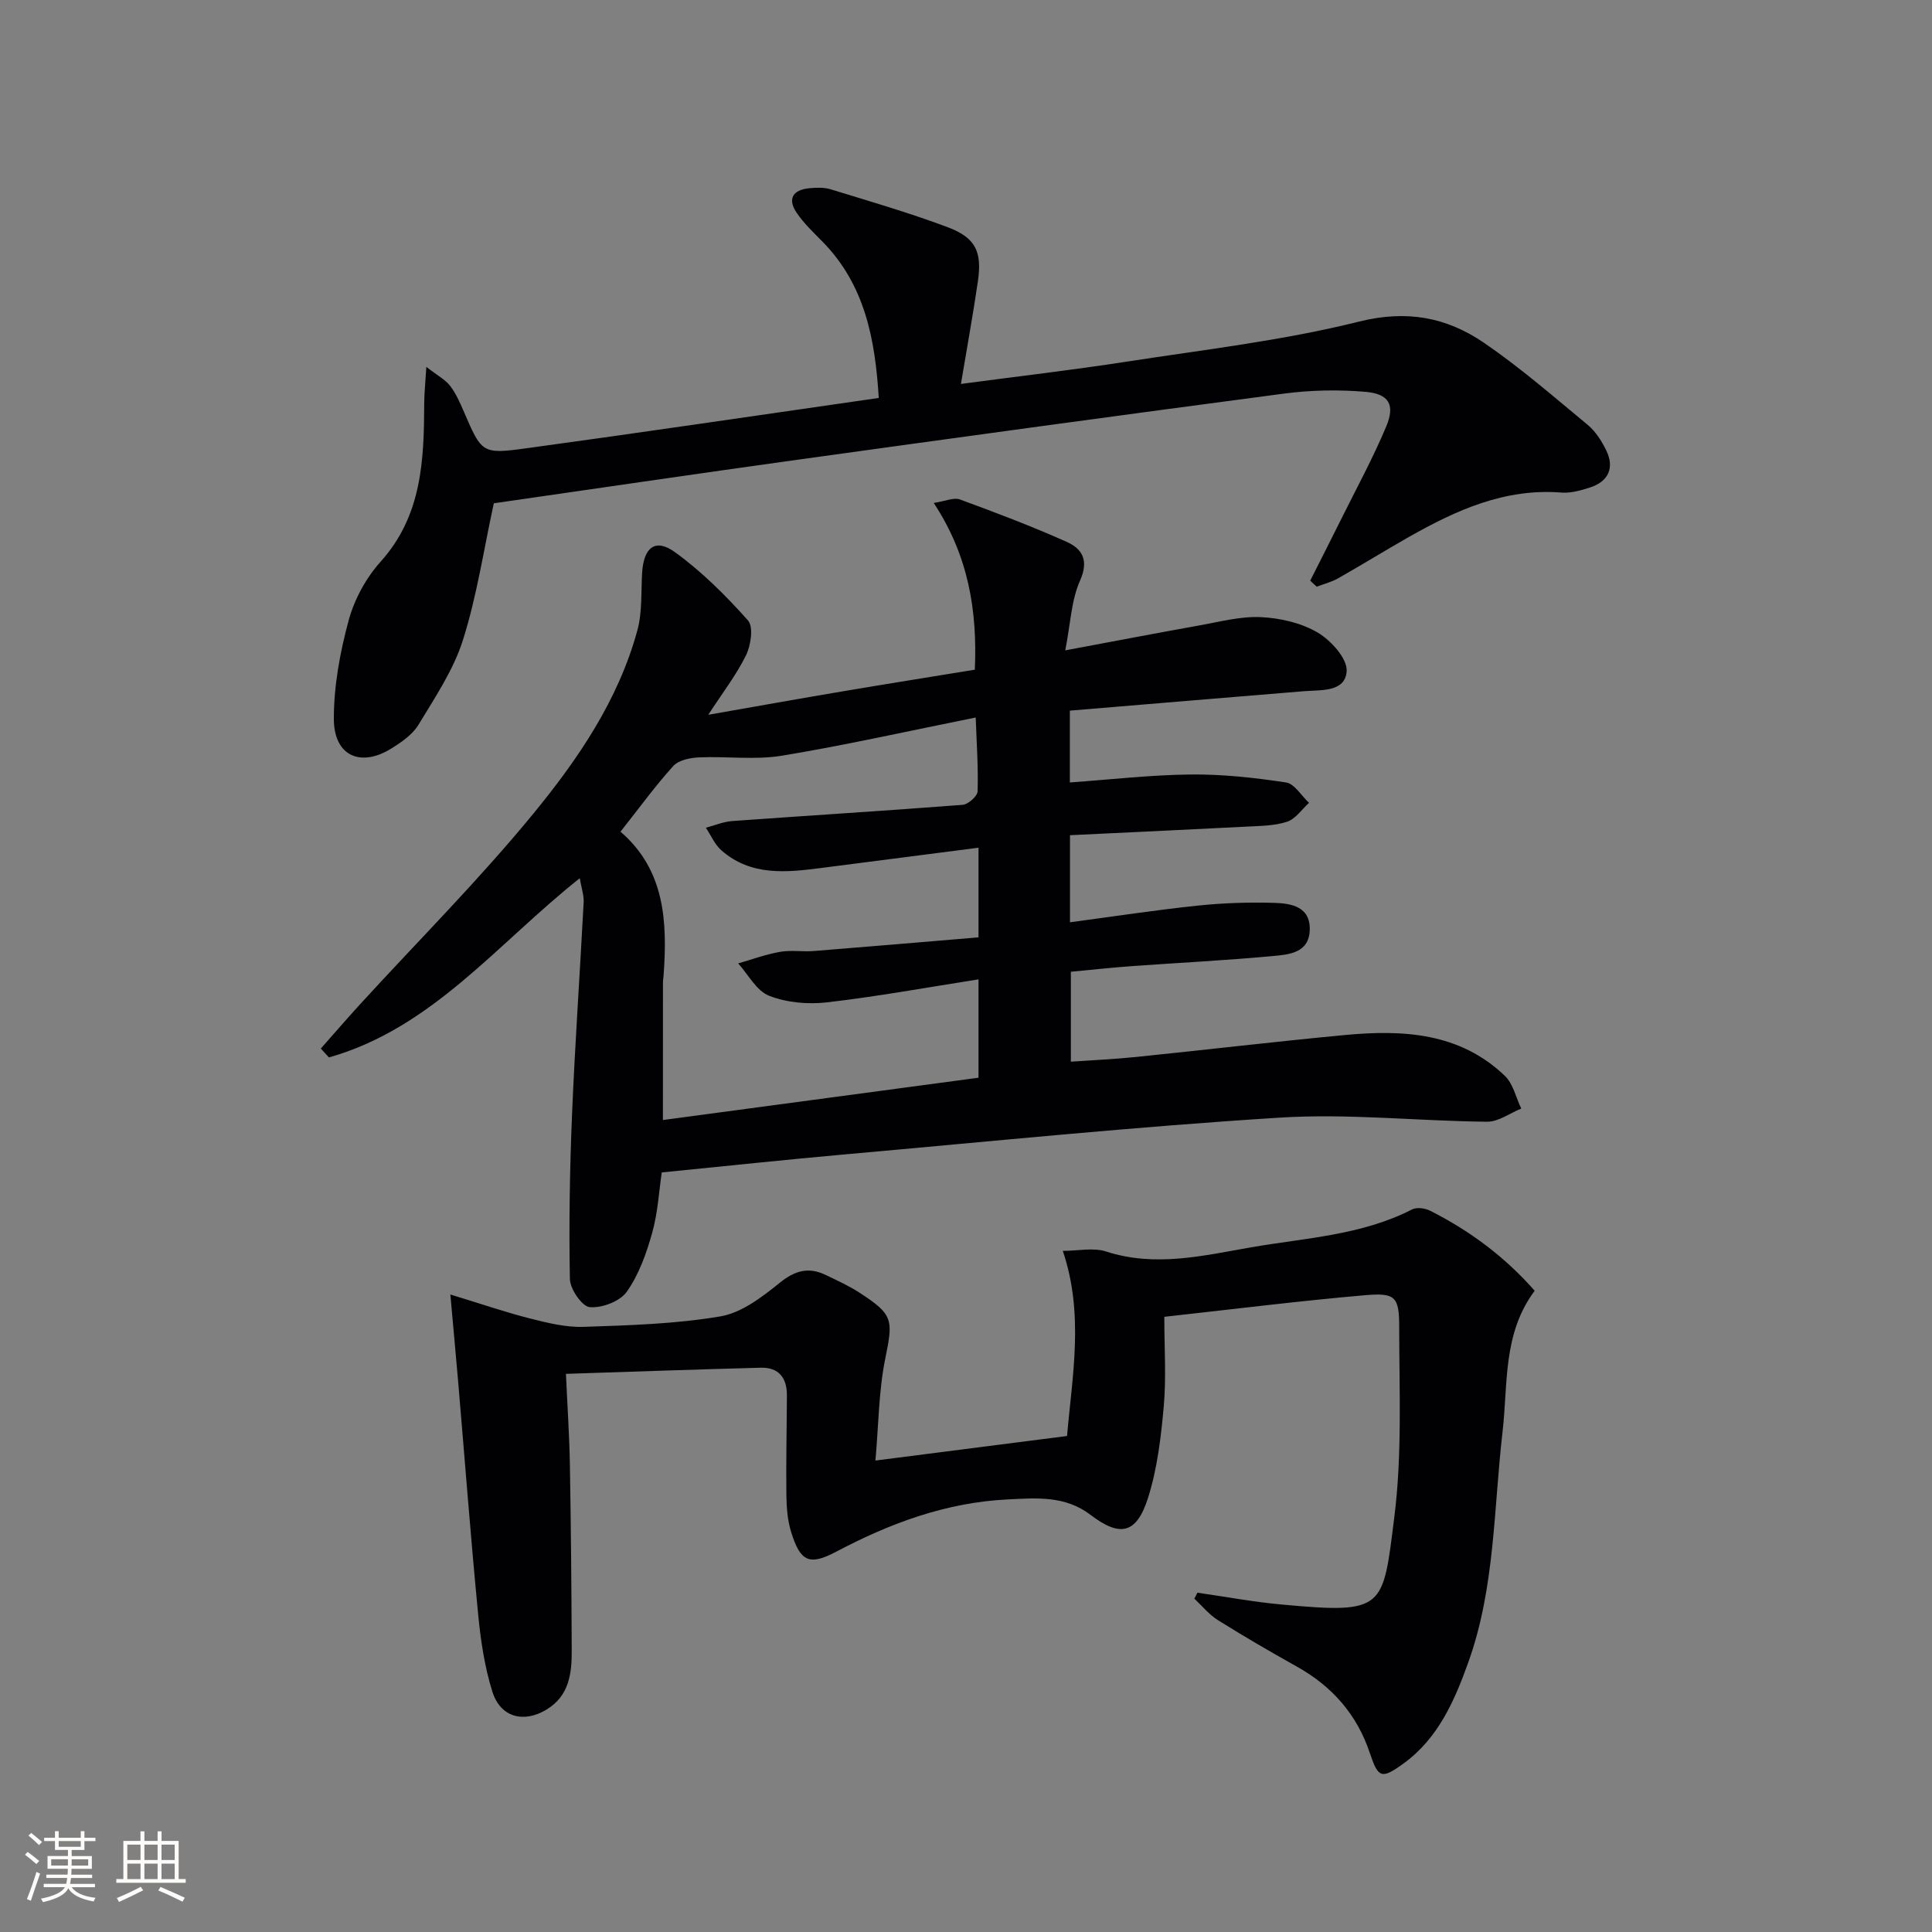
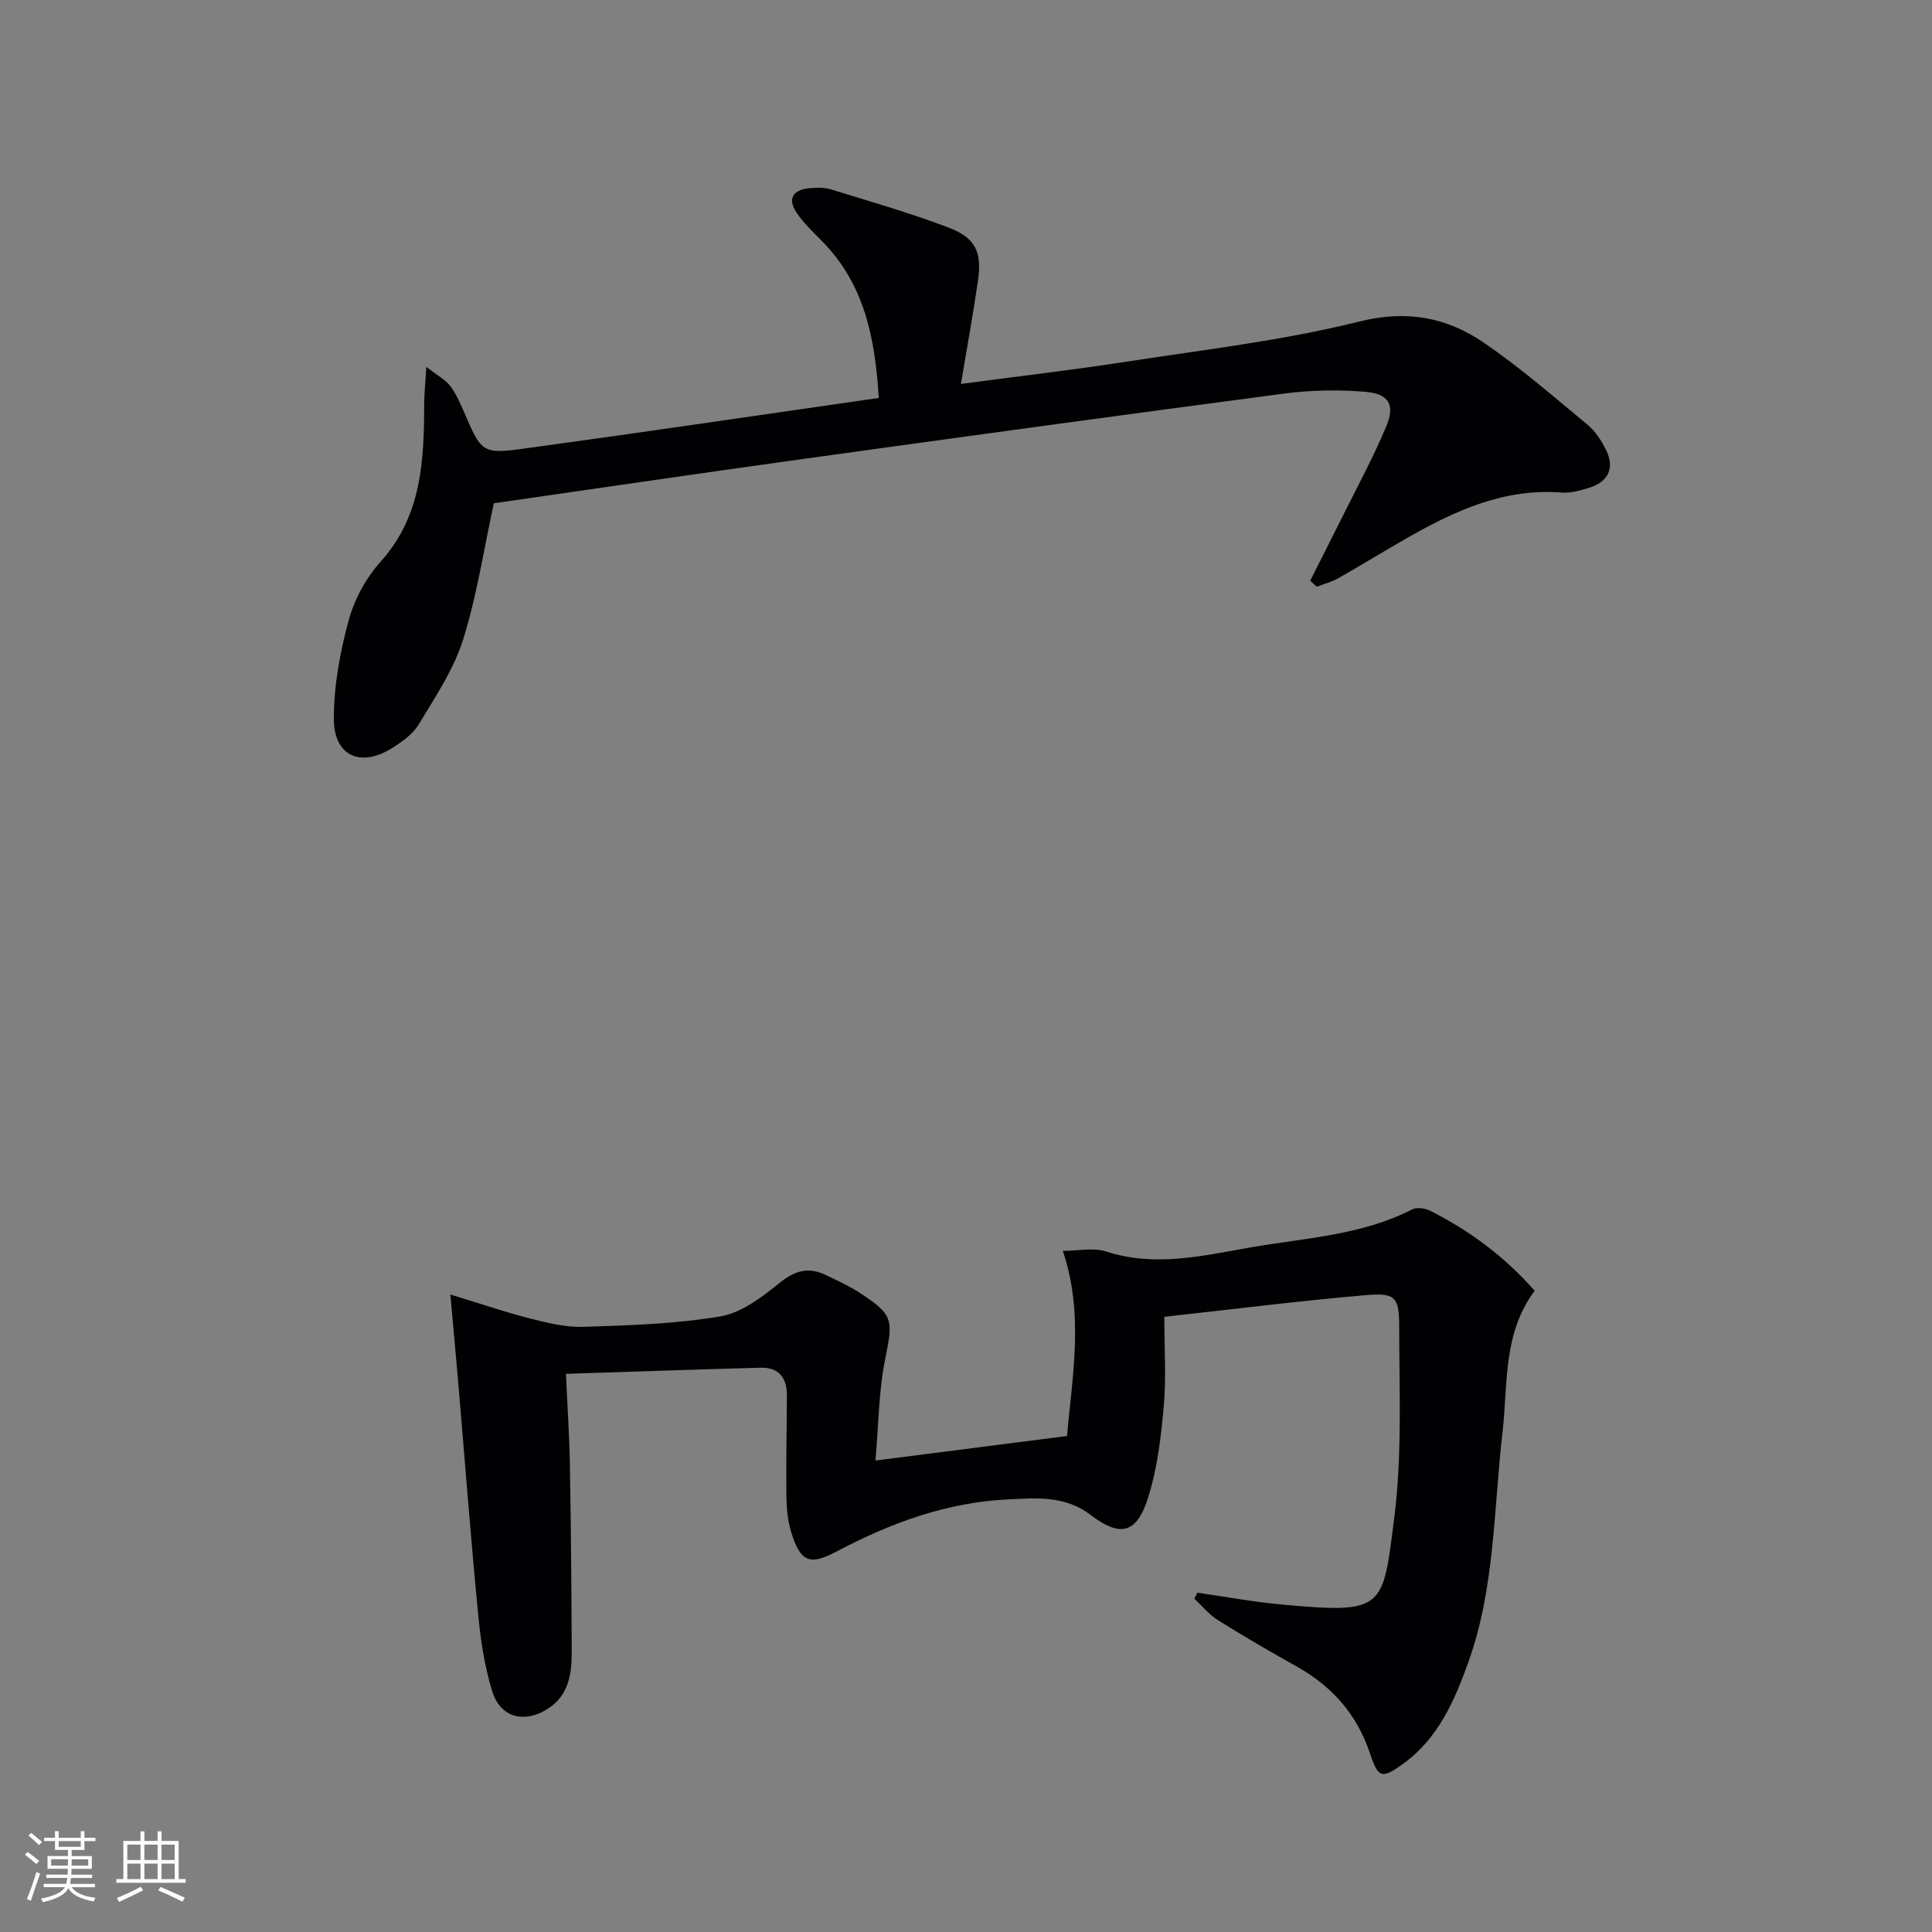
<svg xmlns="http://www.w3.org/2000/svg" enable-background="new 0 0 400 400" viewBox="0 0 400 400">
  <rect x="0" y="0" width="400" height="400" fill="#808080" stroke="none" />
  <g fill="#010104">
-     <path d="m146.64 147.99c9.82-1.72 18.77-3.33 27.74-4.84 8.99-1.52 17.99-2.95 27.45-4.5.52-12.07-1.24-23.48-8.51-34.52 2.47-.38 4.16-1.18 5.4-.73 7.44 2.73 14.86 5.54 22.09 8.77 3.23 1.44 4.69 3.79 2.8 8.04-1.82 4.08-1.97 8.91-3.06 14.44 9.97-1.86 18.85-3.57 27.75-5.16 4.23-.75 8.54-1.92 12.76-1.72 4 .19 8.36 1.19 11.76 3.2 2.76 1.63 6.17 5.41 5.99 8-.31 4.39-5.3 3.84-8.89 4.14-16.04 1.31-32.09 2.66-48.42 4.02v14.87c8.3-.59 16.65-1.56 25.01-1.65 6.59-.07 13.22.66 19.75 1.65 1.76.27 3.18 2.76 4.76 4.22-1.5 1.35-2.79 3.33-4.54 3.91-2.61.86-5.53.86-8.34 1.01-12.1.63-24.2 1.18-36.61 1.78v18.03c9-1.2 17.68-2.53 26.41-3.45 5.27-.55 10.62-.73 15.91-.57 3.48.11 7.46.76 7.32 5.6-.14 4.81-4.34 5.1-7.66 5.41-9.76.91-19.56 1.39-29.34 2.1-4.11.3-8.21.75-12.46 1.15v18.62c4.53-.32 9.1-.52 13.64-.99 14.38-1.47 28.73-3.18 43.12-4.53 11.99-1.13 23.75-.52 33.11 8.47 1.71 1.64 2.28 4.48 3.38 6.76-2.36.95-4.72 2.74-7.07 2.72-14.29-.13-28.64-1.74-42.85-.85-29.99 1.87-59.91 4.93-89.86 7.59-12.55 1.12-25.08 2.46-38.17 3.76-.57 3.81-.8 8.3-1.99 12.53-1.19 4.25-2.75 8.63-5.26 12.18-1.41 1.99-5.14 3.4-7.66 3.18-1.59-.14-4.07-3.73-4.11-5.82-.22-11.41-.02-22.84.45-34.24.61-14.61 1.64-29.2 2.4-43.8.07-1.43-.46-2.9-.81-4.94-17 13.47-30.56 31.06-51.93 37.1-.56-.61-1.12-1.23-1.68-1.84 2.72-3.07 5.41-6.19 8.18-9.22 12-13.12 24.62-25.74 35.87-39.47 9.24-11.27 17.58-23.51 21.5-37.93 1.02-3.75.74-7.87.97-11.83.32-5.32 2.72-7.27 6.82-4.31 5.55 4.02 10.52 8.98 15.1 14.12 1.17 1.31.61 5.14-.4 7.21-2.01 4.09-4.86 7.77-7.82 12.33zm-18.17 24.2c9.24 7.97 9.71 18.69 8.92 29.75-.04.5-.13.99-.13 1.49-.01 9.44-.01 18.89-.01 28.46 22.04-2.95 43.7-5.86 65.34-8.76 0-6.7 0-13.26 0-20.36-10.78 1.68-21.05 3.57-31.41 4.76-3.92.45-8.32.05-11.95-1.37-2.61-1.02-4.3-4.38-6.4-6.7 2.89-.82 5.73-1.88 8.67-2.39 2.27-.4 4.66.01 6.98-.17 11.35-.9 22.7-1.88 34.11-2.83 0-6.59 0-12.18 0-18.56-11.07 1.42-21.72 2.79-32.37 4.17-7.34.95-14.69 1.78-20.86-3.62-1.38-1.21-2.16-3.11-3.22-4.69 1.81-.47 3.6-1.24 5.44-1.38 15.91-1.15 31.83-2.13 47.73-3.36 1.14-.09 3.05-1.78 3.09-2.78.16-4.85-.19-9.72-.39-15.3-14.14 2.84-27.08 5.76-40.14 7.91-5.58.92-11.43.09-17.15.35-1.83.08-4.21.56-5.32 1.78-3.67 4.04-6.9 8.5-10.93 13.6z" />
    <path d="m247.91 329.75c5.81.83 11.6 1.92 17.44 2.45 21.44 1.97 20.93.93 23.33-18.12 1.64-12.96 1.01-26.23 1.01-39.36 0-6.29-.82-7.1-7.08-6.56-13.53 1.17-27.02 2.87-41.55 4.47 0 6.64.41 12.59-.11 18.46-.57 6.4-1.33 12.94-3.26 19.02-2.37 7.47-5.77 8.21-11.9 3.53-5.27-4.02-11.18-3.5-17.19-3.2-12.73.63-24.3 4.92-35.43 10.8-5.58 2.95-7.45 2.15-9.37-4.04-.77-2.47-.96-5.19-.99-7.81-.08-6.83.08-13.66.11-20.49.02-3.58-1.65-5.82-5.38-5.73-13.27.35-26.54.82-40.37 1.27.3 6.66.71 12.74.82 18.82.22 12.82.33 25.65.38 38.48.02 4.76-.54 9.37-5.2 12.2-4.71 2.87-9.55 1.65-11.23-3.7-1.62-5.16-2.43-10.66-2.95-16.08-1.55-16.04-2.77-32.11-4.14-48.17-.47-5.56-1-11.11-1.61-17.98 6.41 1.95 11.39 3.67 16.47 4.96 3.64.92 7.44 1.87 11.14 1.74 9.46-.32 19.01-.59 28.31-2.17 4.38-.74 8.62-4 12.26-6.94 3.17-2.56 5.98-3.34 9.52-1.64 2.39 1.15 4.82 2.25 7.03 3.69 7.05 4.56 6.94 5.63 5.31 13.66-1.36 6.69-1.37 13.65-2.03 21.08 13.9-1.78 26.48-3.39 39.67-5.08 1.07-12.47 3.56-25.21-.88-38.33 3.18 0 6.33-.73 8.97.13 10.19 3.31 20.14.85 30.04-.87 11.23-1.95 22.84-2.47 33.3-7.84.97-.5 2.69-.26 3.75.27 8.24 4.16 15.52 9.59 21.64 16.57-6.65 8.88-5.51 19.3-6.65 29.17-1.85 15.97-1.56 32.27-7.06 47.66-2.85 7.98-6.25 15.83-13.44 21.04-4.61 3.34-5.24 3.01-7-2.22-2.67-7.95-7.8-13.77-15.09-17.84-5.51-3.08-10.98-6.26-16.33-9.61-1.84-1.15-3.28-2.95-4.9-4.46.23-.4.43-.81.64-1.23z" />
    <path d="m271.27 120.21c2.13-4.22 4.28-8.44 6.38-12.67 3.17-6.39 6.6-12.67 9.35-19.23 1.89-4.52.58-6.77-4.33-7.19-5.57-.47-11.29-.36-16.83.37-33.56 4.42-67.1 9.03-100.63 13.68-21.2 2.94-42.36 6.07-62.97 9.03-2.11 9.7-3.52 19.25-6.4 28.33-1.96 6.2-5.78 11.86-9.19 17.51-1.22 2.02-3.48 3.59-5.56 4.89-6.42 4.02-11.94 1.59-11.97-6.03-.02-6.83 1.27-13.82 3.06-20.44 1.18-4.36 3.6-8.81 6.63-12.18 8.58-9.55 8.97-21.01 9.02-32.73.01-2.06.23-4.13.44-7.59 2.36 1.83 3.92 2.64 4.9 3.9 1.2 1.55 2.03 3.44 2.82 5.26 3.74 8.66 3.75 8.96 12.93 7.7 24.16-3.3 48.29-6.88 73.02-10.43-.75-12.1-2.83-23.42-11.71-32.42-1.86-1.89-3.83-3.75-5.3-5.93-1.95-2.88-.76-4.74 2.61-5.07 1.47-.14 3.08-.2 4.46.23 8.09 2.49 16.24 4.85 24.16 7.82 5.84 2.19 7.2 5.08 6.3 11.24-1 6.85-2.25 13.67-3.51 21.23 11.78-1.57 23.1-2.88 34.36-4.62 16.06-2.48 32.31-4.36 48.03-8.28 9.93-2.48 18.15-.91 25.9 4.38 7.52 5.14 14.44 11.17 21.47 16.99 1.61 1.33 2.86 3.29 3.8 5.19 1.83 3.67.54 6.55-3.38 7.8-1.88.6-3.93 1.18-5.85 1.03-11.72-.93-21.79 3.64-31.58 9.19-4.91 2.79-9.72 5.76-14.63 8.55-1.37.78-2.96 1.18-4.45 1.75-.47-.41-.91-.83-1.35-1.26z" />
  </g>
  <path d="m5.17 384 .55-.58c.85.61 1.65 1.24 2.4 1.87l-.59.64c-.83-.73-1.62-1.38-2.36-1.93m1.22 9.53-.82-.34c.71-1.76 1.37-3.64 1.98-5.63.24.13.5.25.76.36-.6 1.67-1.24 3.54-1.92 5.61m-.5-13.5.57-.54c.56.44 1.31 1.06 2.26 1.87l-.64.64c-.68-.66-1.41-1.32-2.19-1.97m3.25.46h2.24v-1.36h.77v1.36h4.57v-1.36h.76v1.36h2.28v.69h-2.28v1.84h-2.64v1.26h4.18v2.64h-4.21c0 .45-.02.86-.05 1.21h4.32v.69h-4.38c-.04.34-.1.75-.19 1.22h5.15v.69h-4.82c.87 1.19 2.51 1.92 4.93 2.19-.17.31-.3.57-.37.76-2.77-.49-4.52-1.41-5.26-2.76-.56 1.26-2.3 2.23-5.24 2.9-.12-.25-.26-.48-.43-.72 2.73-.55 4.38-1.34 4.96-2.38h-4.38v-.69h4.65c.1-.38.17-.79.21-1.22h-4.32v-.69h4.4c.03-.34.05-.75.05-1.21h-4.2v-2.64h4.23v-1.26h-2.69v-1.84h-2.24zm1.46 4.46v1.29h3.45c.01-.4.02-.57.01-.53v-.32-.45h-3.46zm1.55-2.59h4.57v-1.19h-4.57zm6.11 2.59h-3.42v.77c-.01.19-.01.37-.02.53h3.44z" fill="#fcfbfa" />
  <path d="m32.63 379.16h.82v1.98h3.54v7.89h1.46v.78h-14.37v-.78h1.46v-7.89h3.54v-1.98h.82v1.98h2.73zm-3.49 11.48.5.73c-1.61.82-3.28 1.63-5 2.41-.13-.27-.28-.55-.44-.82 1.75-.72 3.4-1.49 4.94-2.32m-2.78-5.55h2.73v-3.18h-2.73zm0 3.95h2.73v-3.2h-2.73zm3.54-3.95h2.73v-3.18h-2.73zm0 3.95h2.73v-3.2h-2.73zm7.89 4.68c-1.84-.92-3.51-1.7-5.02-2.32l.45-.73c1.89.8 3.57 1.55 5.04 2.23zm-1.62-11.81h-2.73v3.18h2.73zm-2.73 7.13h2.73v-3.2h-2.73z" fill="#fcfbfa" />
</svg>